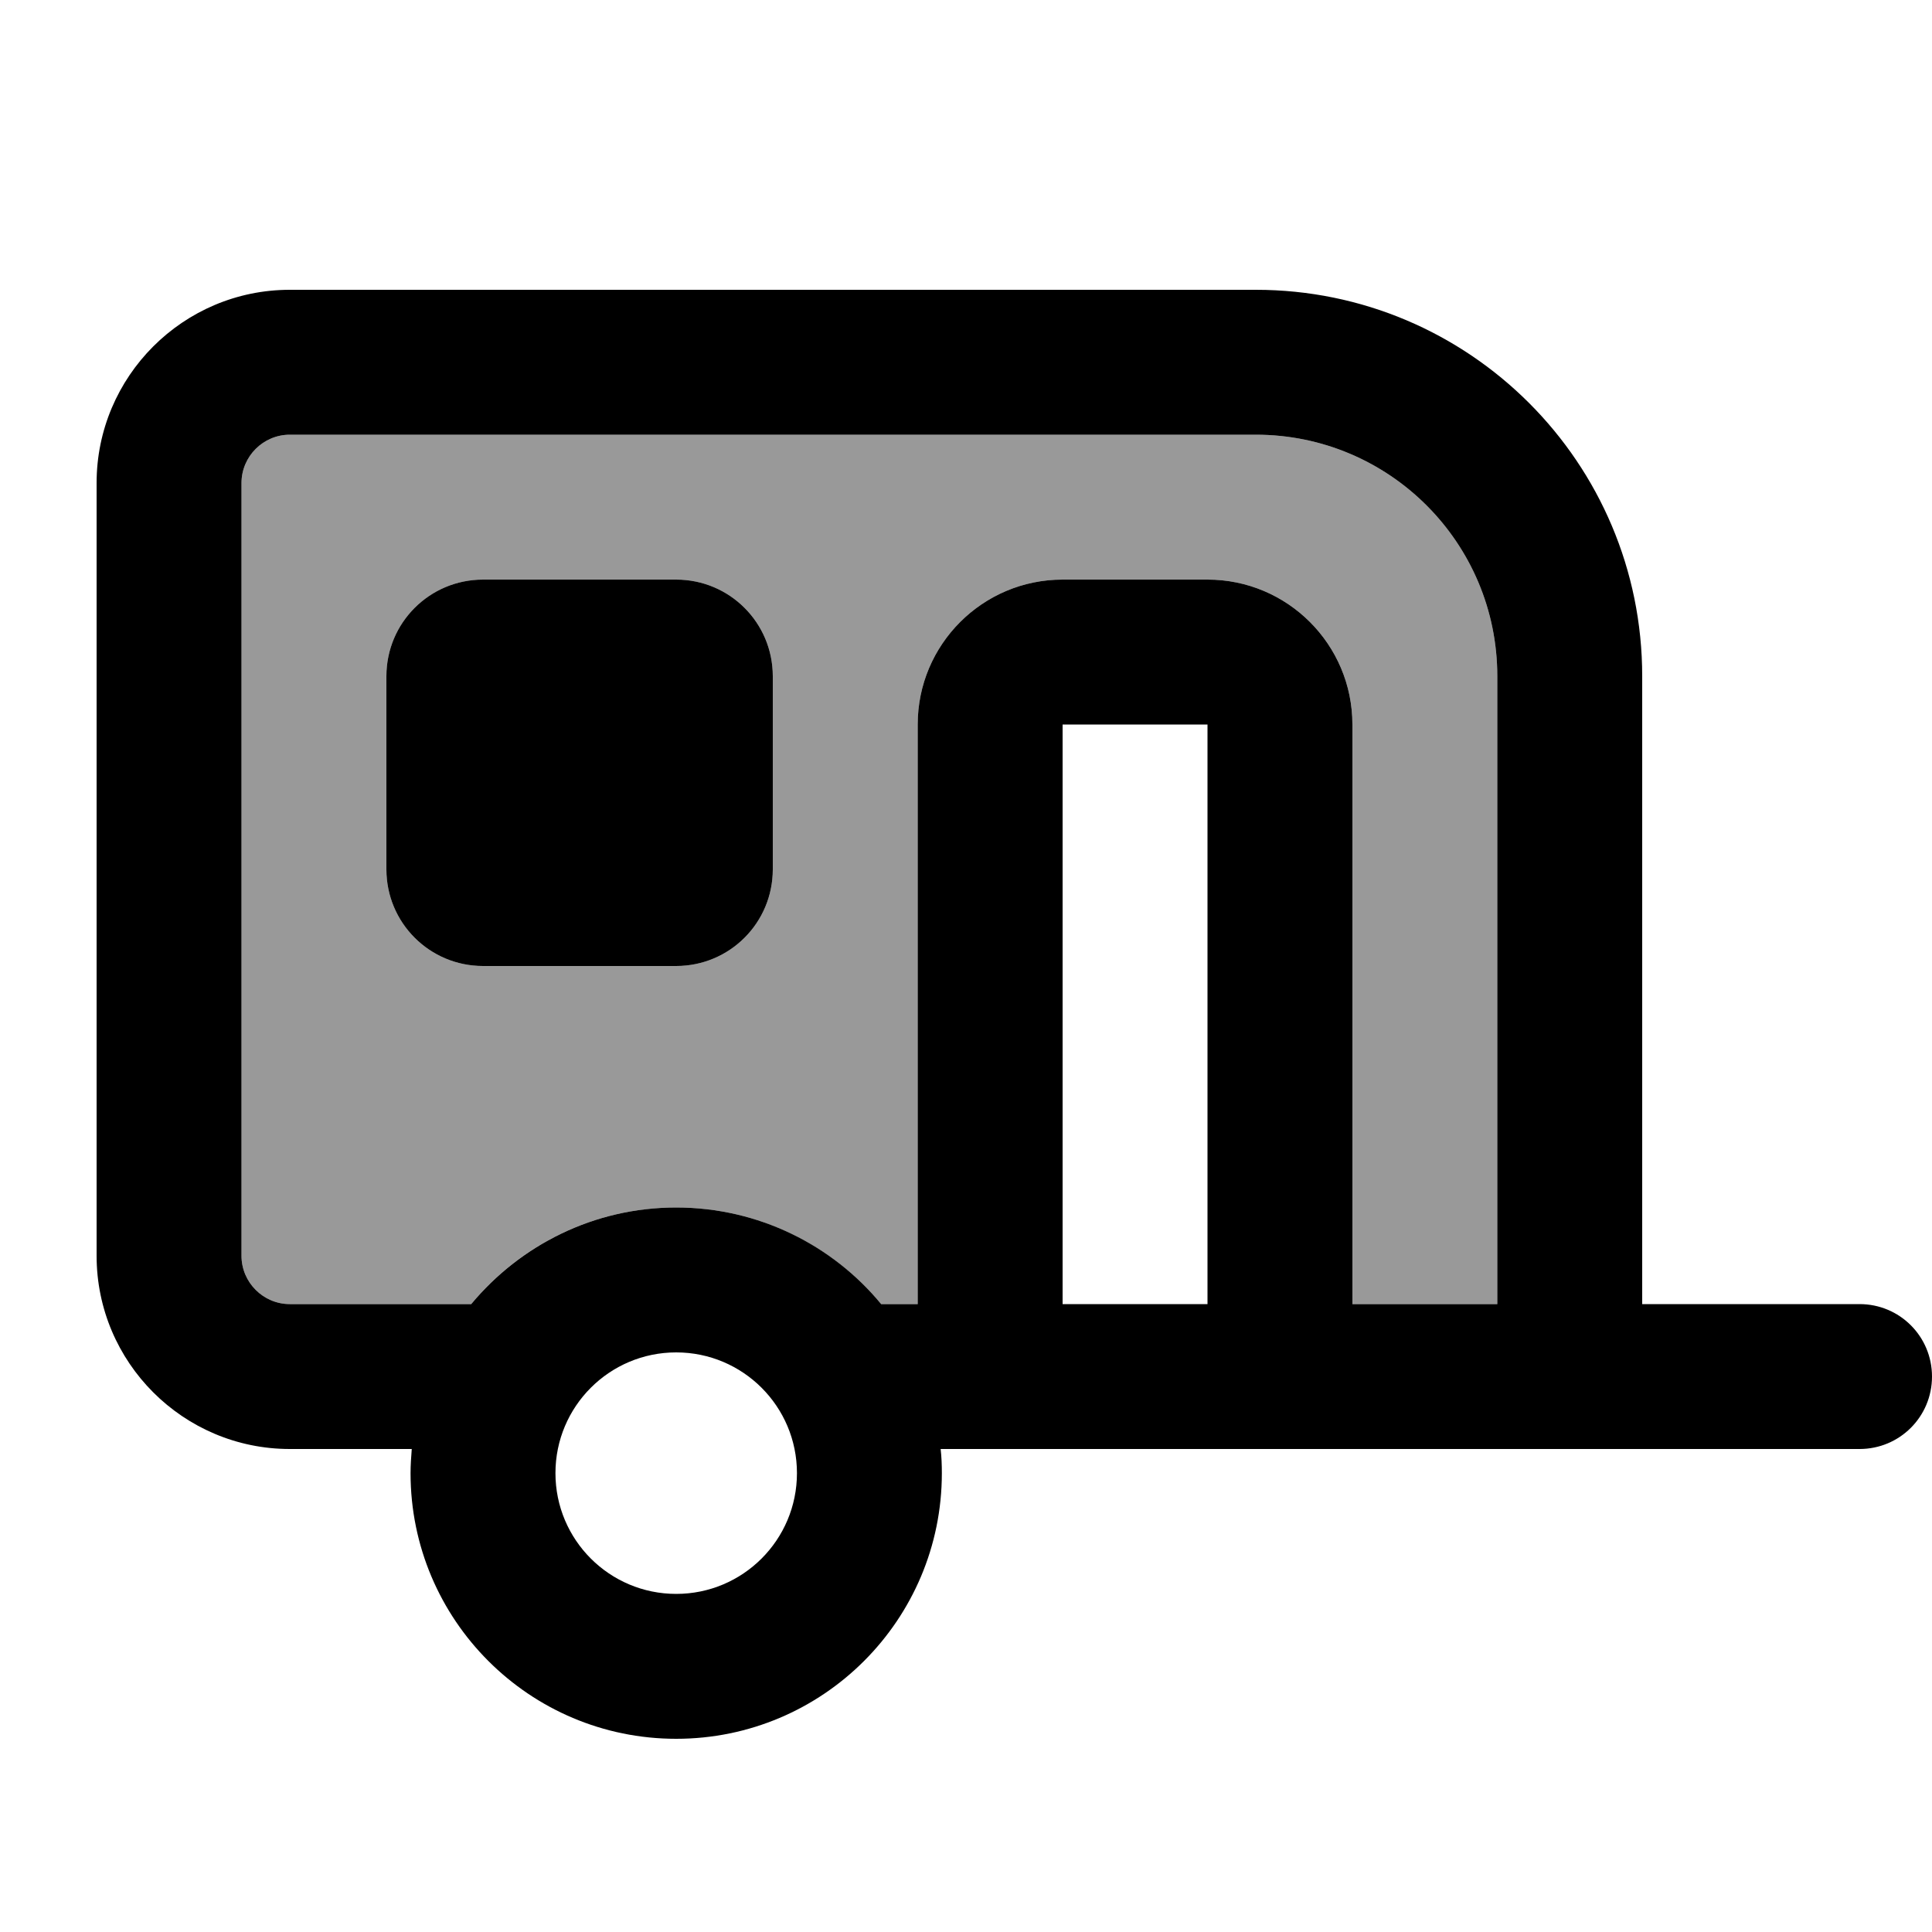
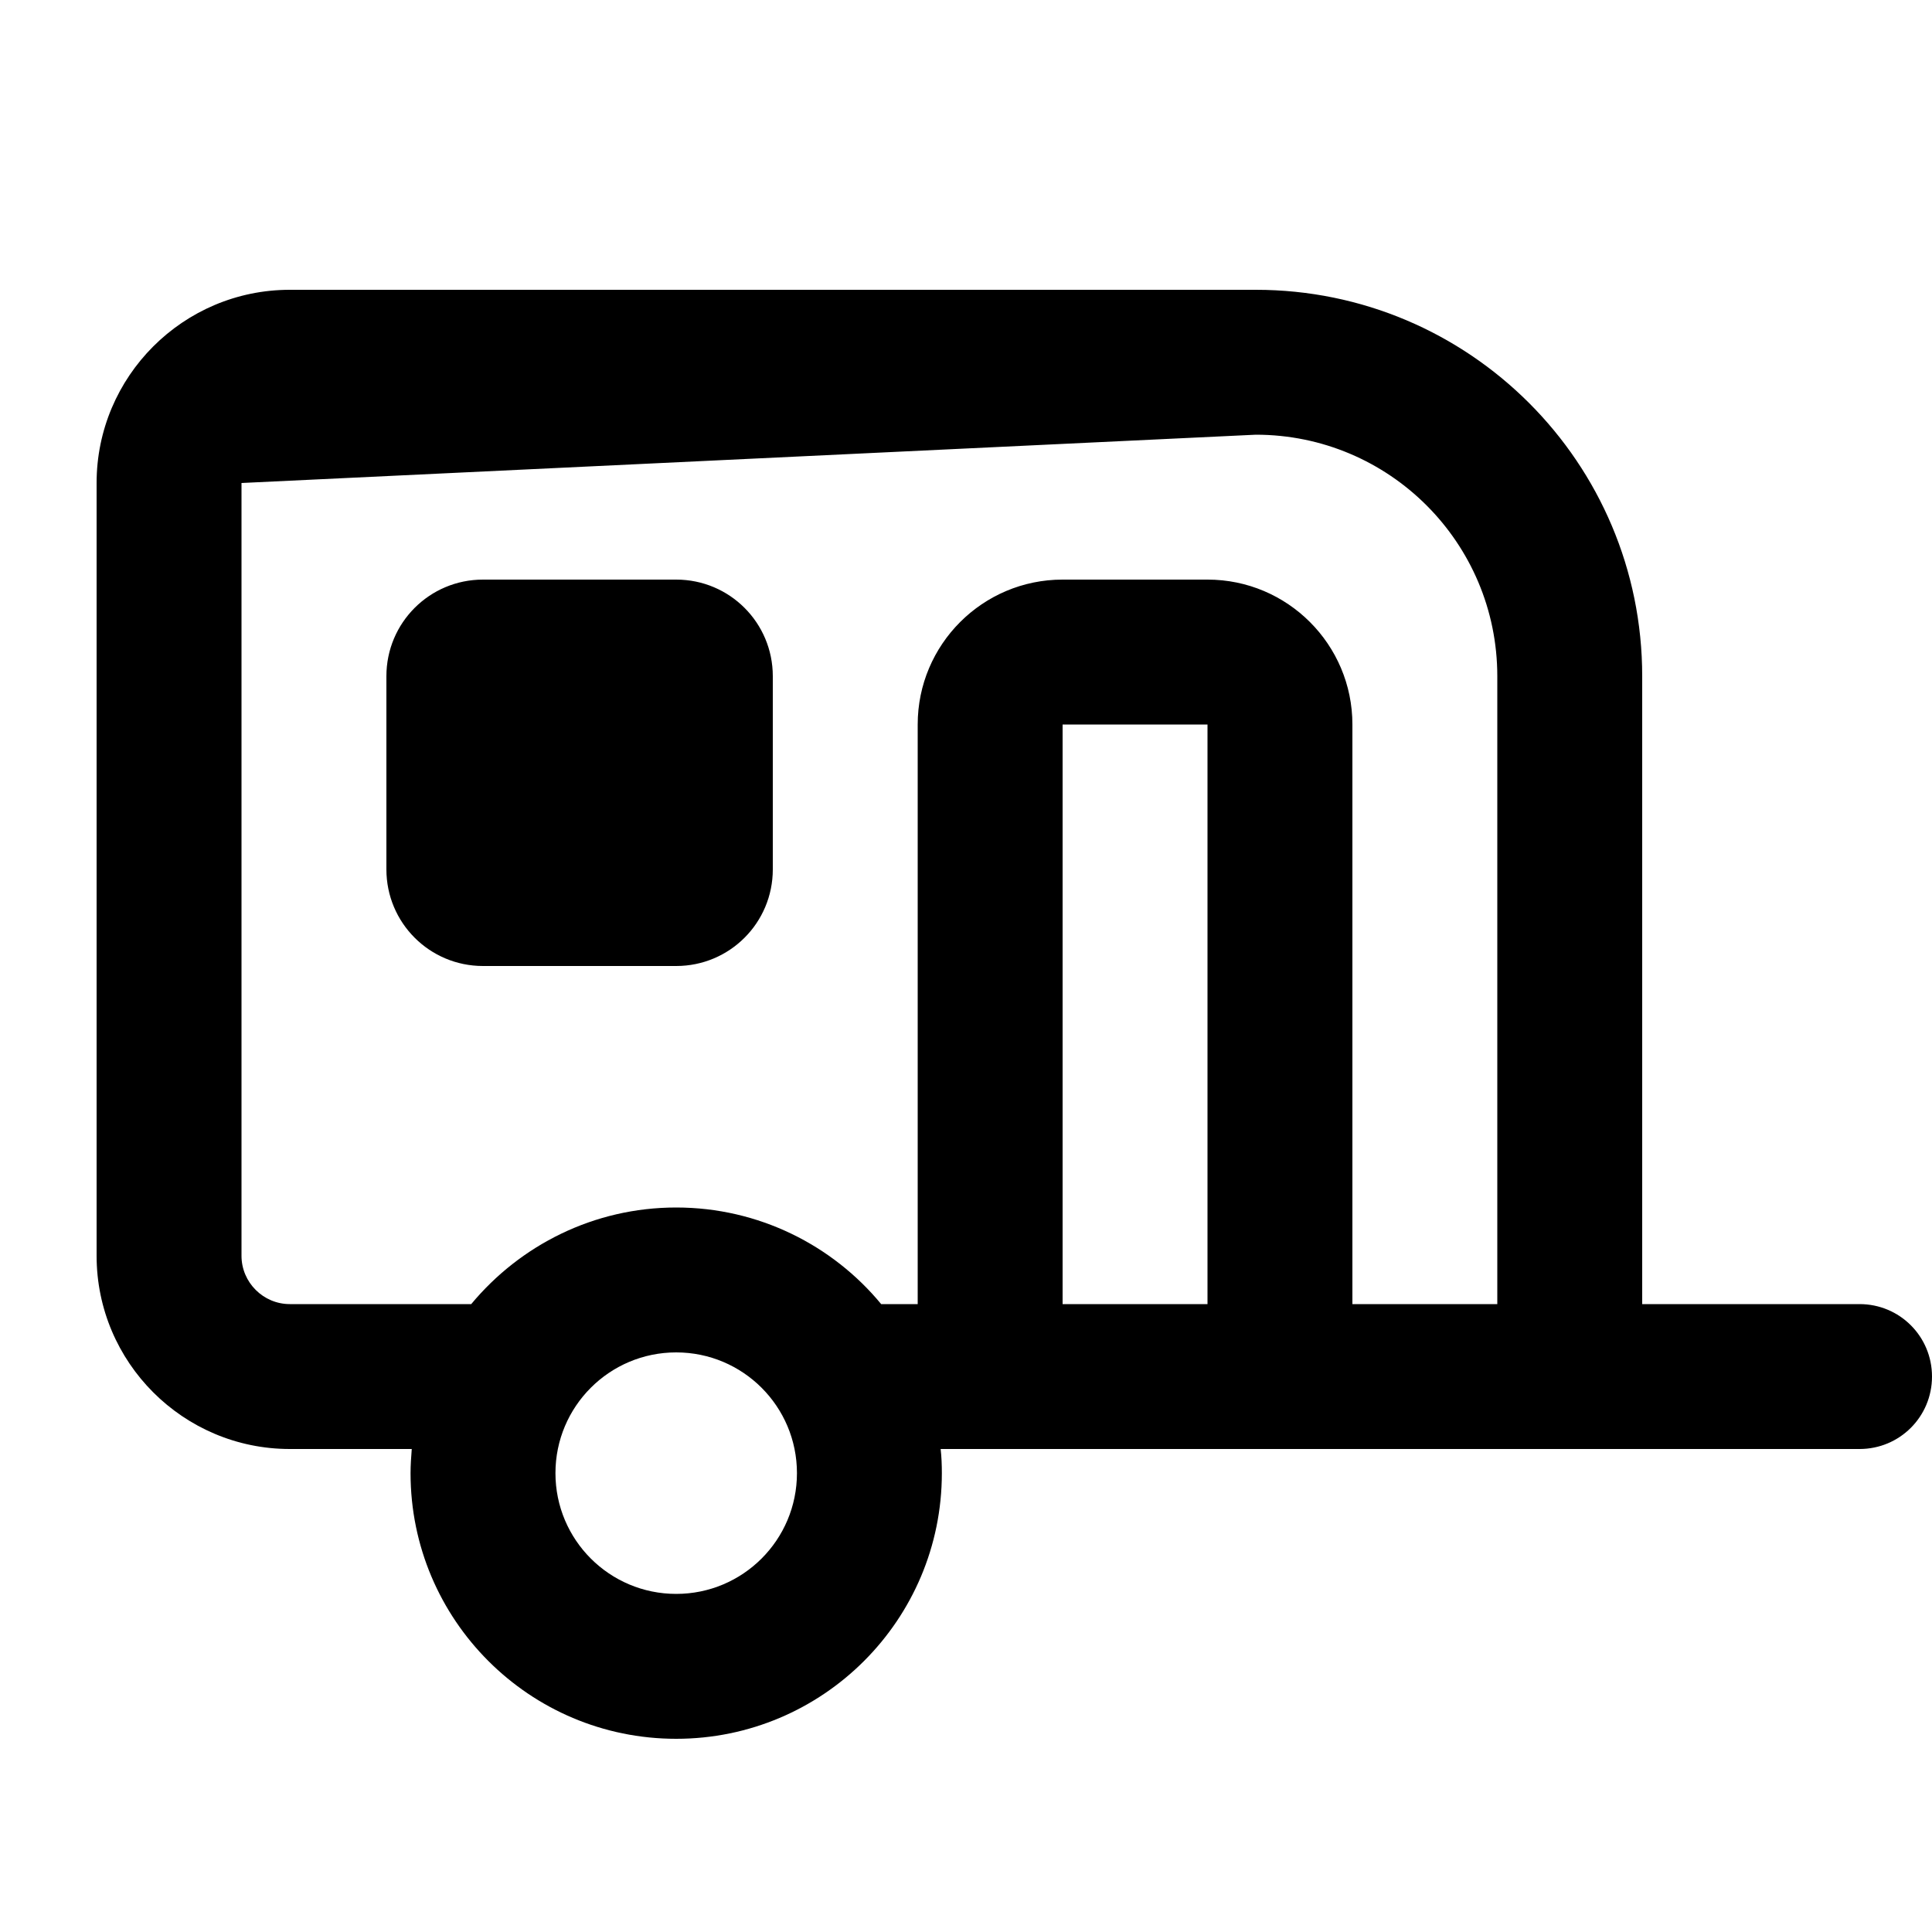
<svg xmlns="http://www.w3.org/2000/svg" viewBox="0 0 640 640">
-   <path opacity=".4" fill="currentColor" d="M80 160L80 416C80 424.8 87.2 432 96 432L156.1 432C172.2 412.5 196.7 400 224 400C251.3 400 275.7 412.5 291.9 432L304 432L304 240C304 213.5 325.5 192 352 192L400 192C426.5 192 448 213.5 448 240L448 432L496 432L496 224C496 179.8 460.2 144 416 144L96 144C87.2 144 80 151.2 80 160zM128 224C128 206.3 142.3 192 160 192L224 192C241.7 192 256 206.3 256 224L256 288C256 305.7 241.7 320 224 320L160 320C142.3 320 128 305.7 128 288L128 224z" />
-   <path fill="currentColor" d="M416 144C460.2 144 496 179.8 496 224L496 432L448 432L448 240C448 213.5 426.5 192 400 192L352 192C325.5 192 304 213.5 304 240L304 432L291.9 432C275.8 412.5 251.3 400 224 400C196.7 400 172.3 412.5 156.1 432L96 432C87.2 432 80 424.8 80 416L80 160C80 151.2 87.2 144 96 144L416 144zM96 480L136.4 480C136.2 482.6 136 485.3 136 488C136 536.6 175.4 576 224 576C272.6 576 312 536.6 312 488C312 485.3 311.9 482.6 311.6 480L616 480C629.3 480 640 469.3 640 456C640 442.7 629.3 432 616 432L544 432L544 224C544 153.3 486.7 96 416 96L96 96C60.7 96 32 124.7 32 160L32 416C32 451.3 60.7 480 96 480zM352 432L352 240L400 240L400 432L352 432zM160 192C142.3 192 128 206.3 128 224L128 288C128 305.7 142.3 320 160 320L224 320C241.7 320 256 305.7 256 288L256 224C256 206.3 241.7 192 224 192L160 192zM224 448C246.1 448 264 465.9 264 488C264 510.1 246.1 528 224 528C201.9 528 184 510.1 184 488C184 465.9 201.9 448 224 448z" />
+   <path fill="currentColor" d="M416 144C460.2 144 496 179.8 496 224L496 432L448 432L448 240C448 213.5 426.5 192 400 192L352 192C325.5 192 304 213.5 304 240L304 432L291.9 432C275.8 412.5 251.3 400 224 400C196.7 400 172.3 412.5 156.1 432L96 432C87.2 432 80 424.8 80 416L80 160L416 144zM96 480L136.4 480C136.2 482.6 136 485.3 136 488C136 536.6 175.4 576 224 576C272.6 576 312 536.6 312 488C312 485.3 311.9 482.6 311.6 480L616 480C629.3 480 640 469.3 640 456C640 442.7 629.3 432 616 432L544 432L544 224C544 153.3 486.7 96 416 96L96 96C60.7 96 32 124.7 32 160L32 416C32 451.3 60.7 480 96 480zM352 432L352 240L400 240L400 432L352 432zM160 192C142.3 192 128 206.3 128 224L128 288C128 305.7 142.3 320 160 320L224 320C241.7 320 256 305.7 256 288L256 224C256 206.3 241.7 192 224 192L160 192zM224 448C246.1 448 264 465.9 264 488C264 510.1 246.1 528 224 528C201.9 528 184 510.1 184 488C184 465.9 201.9 448 224 448z" />
</svg>